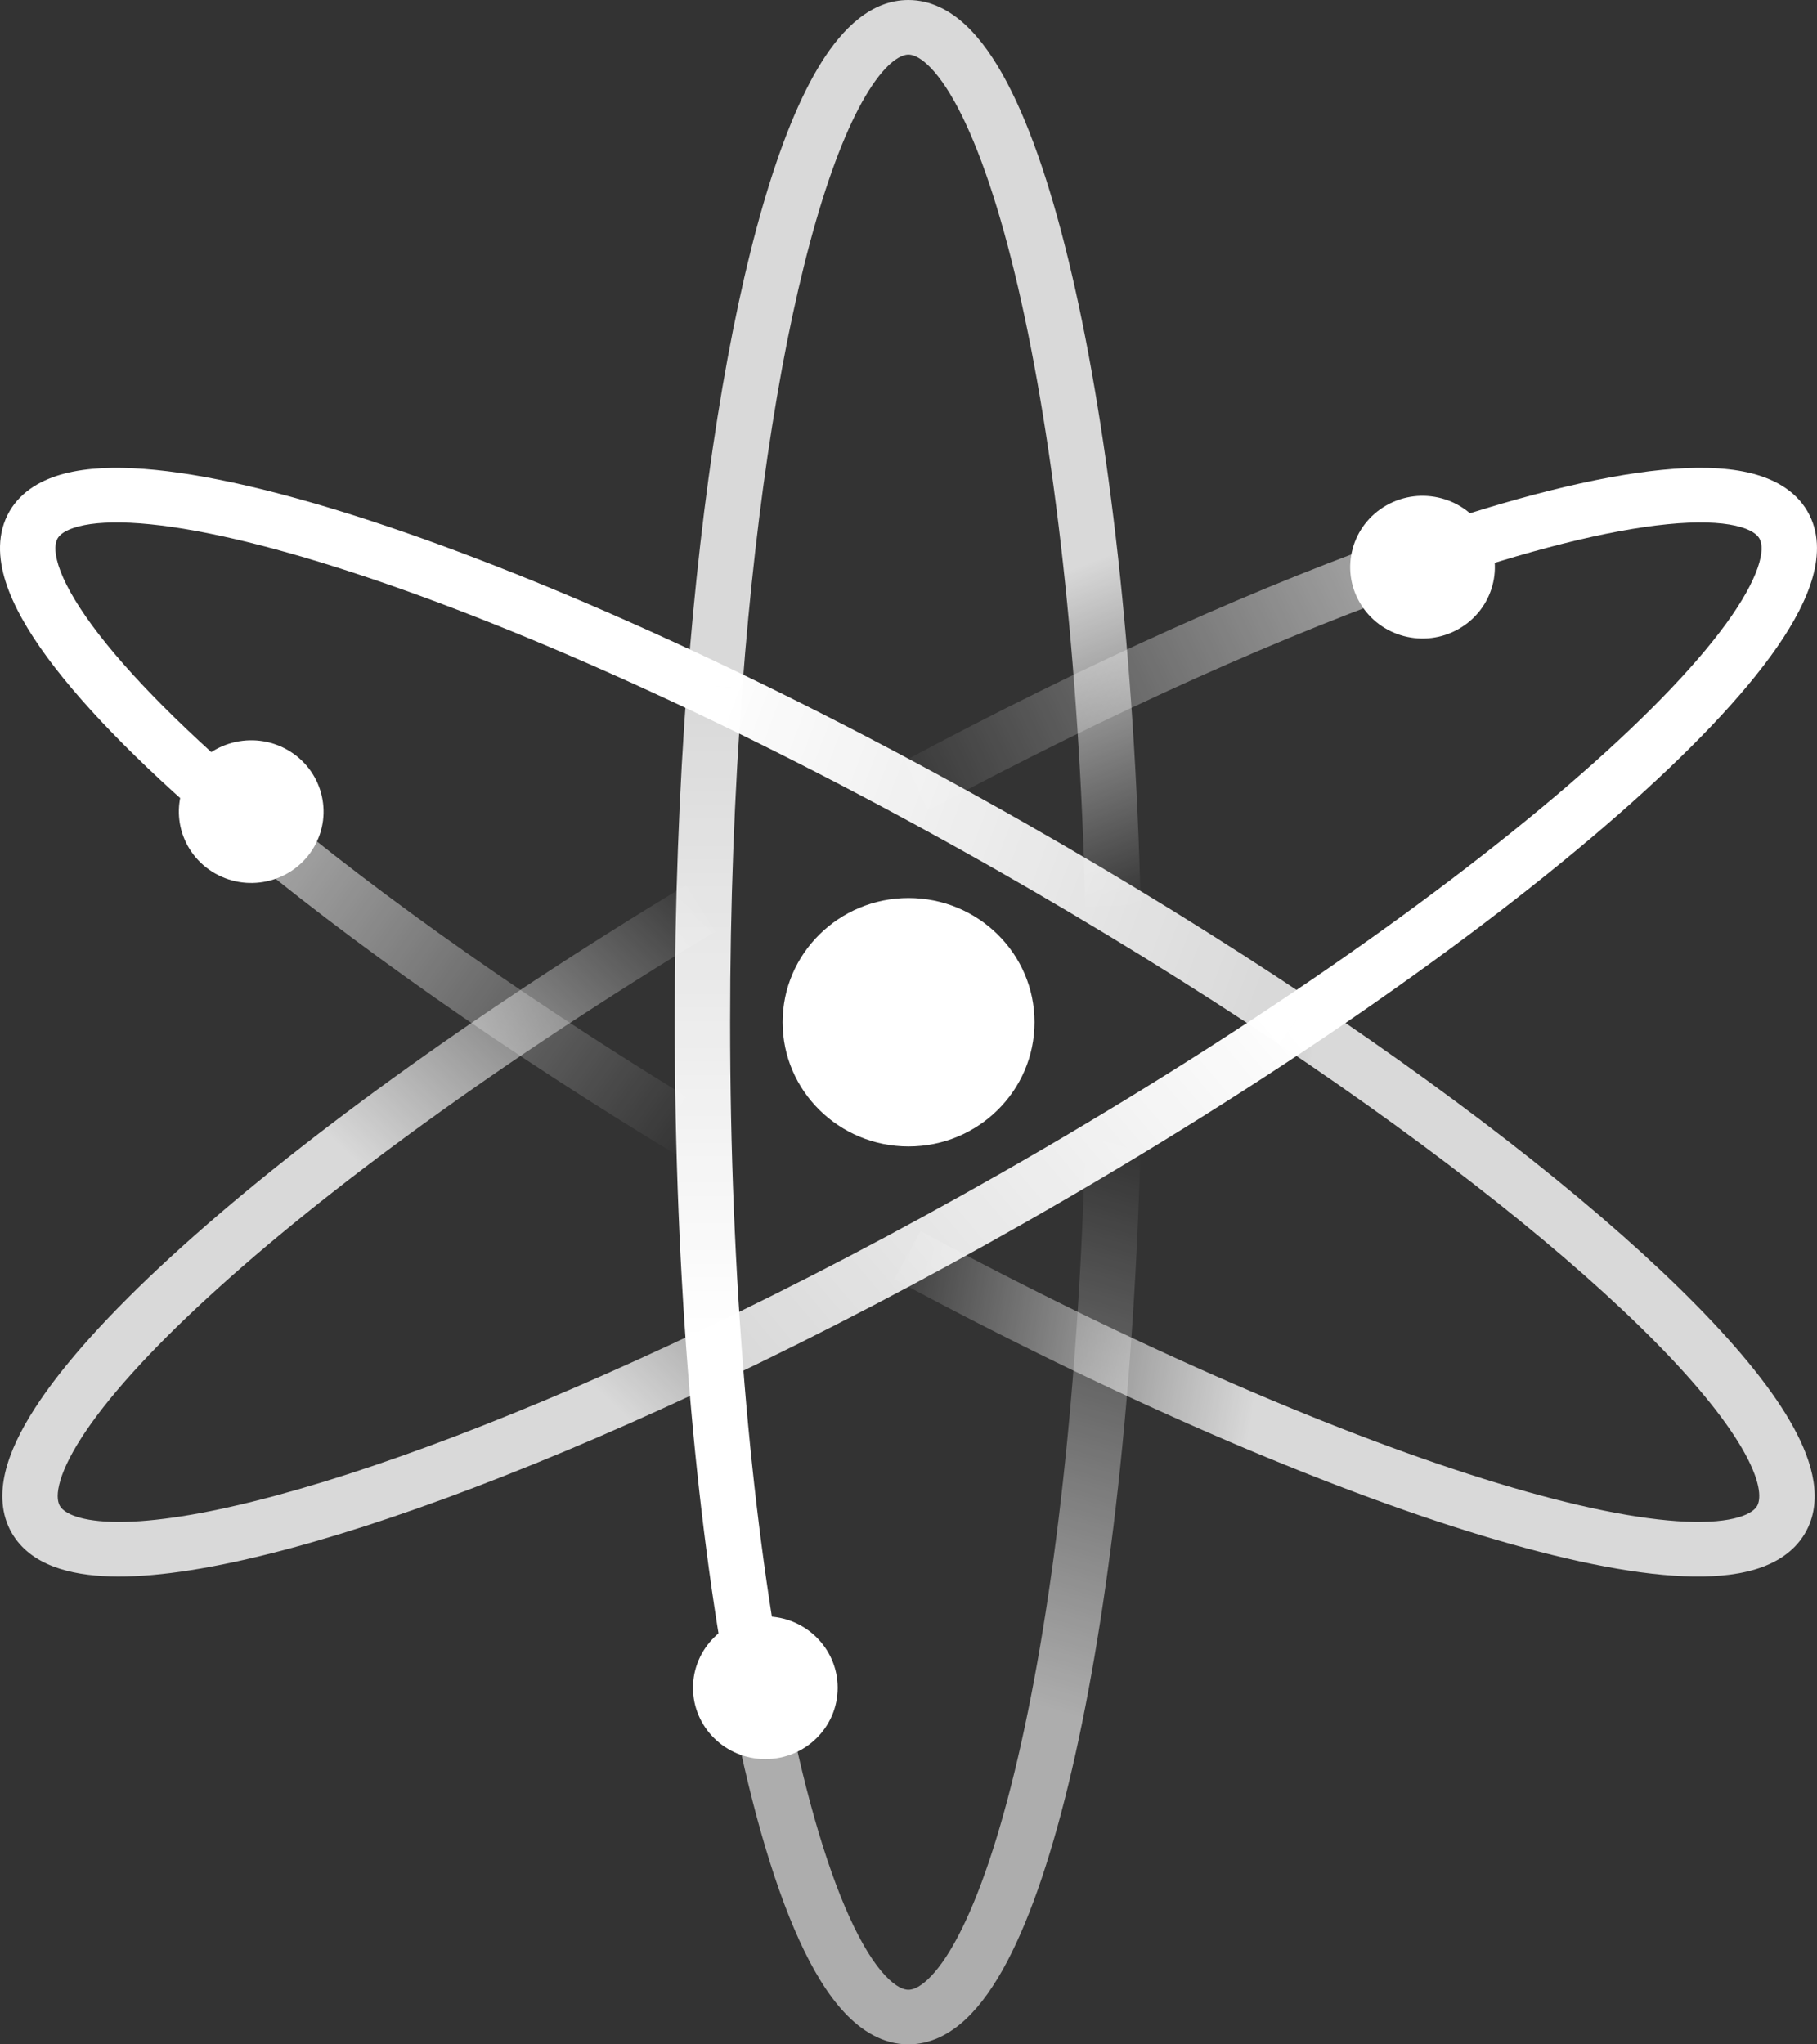
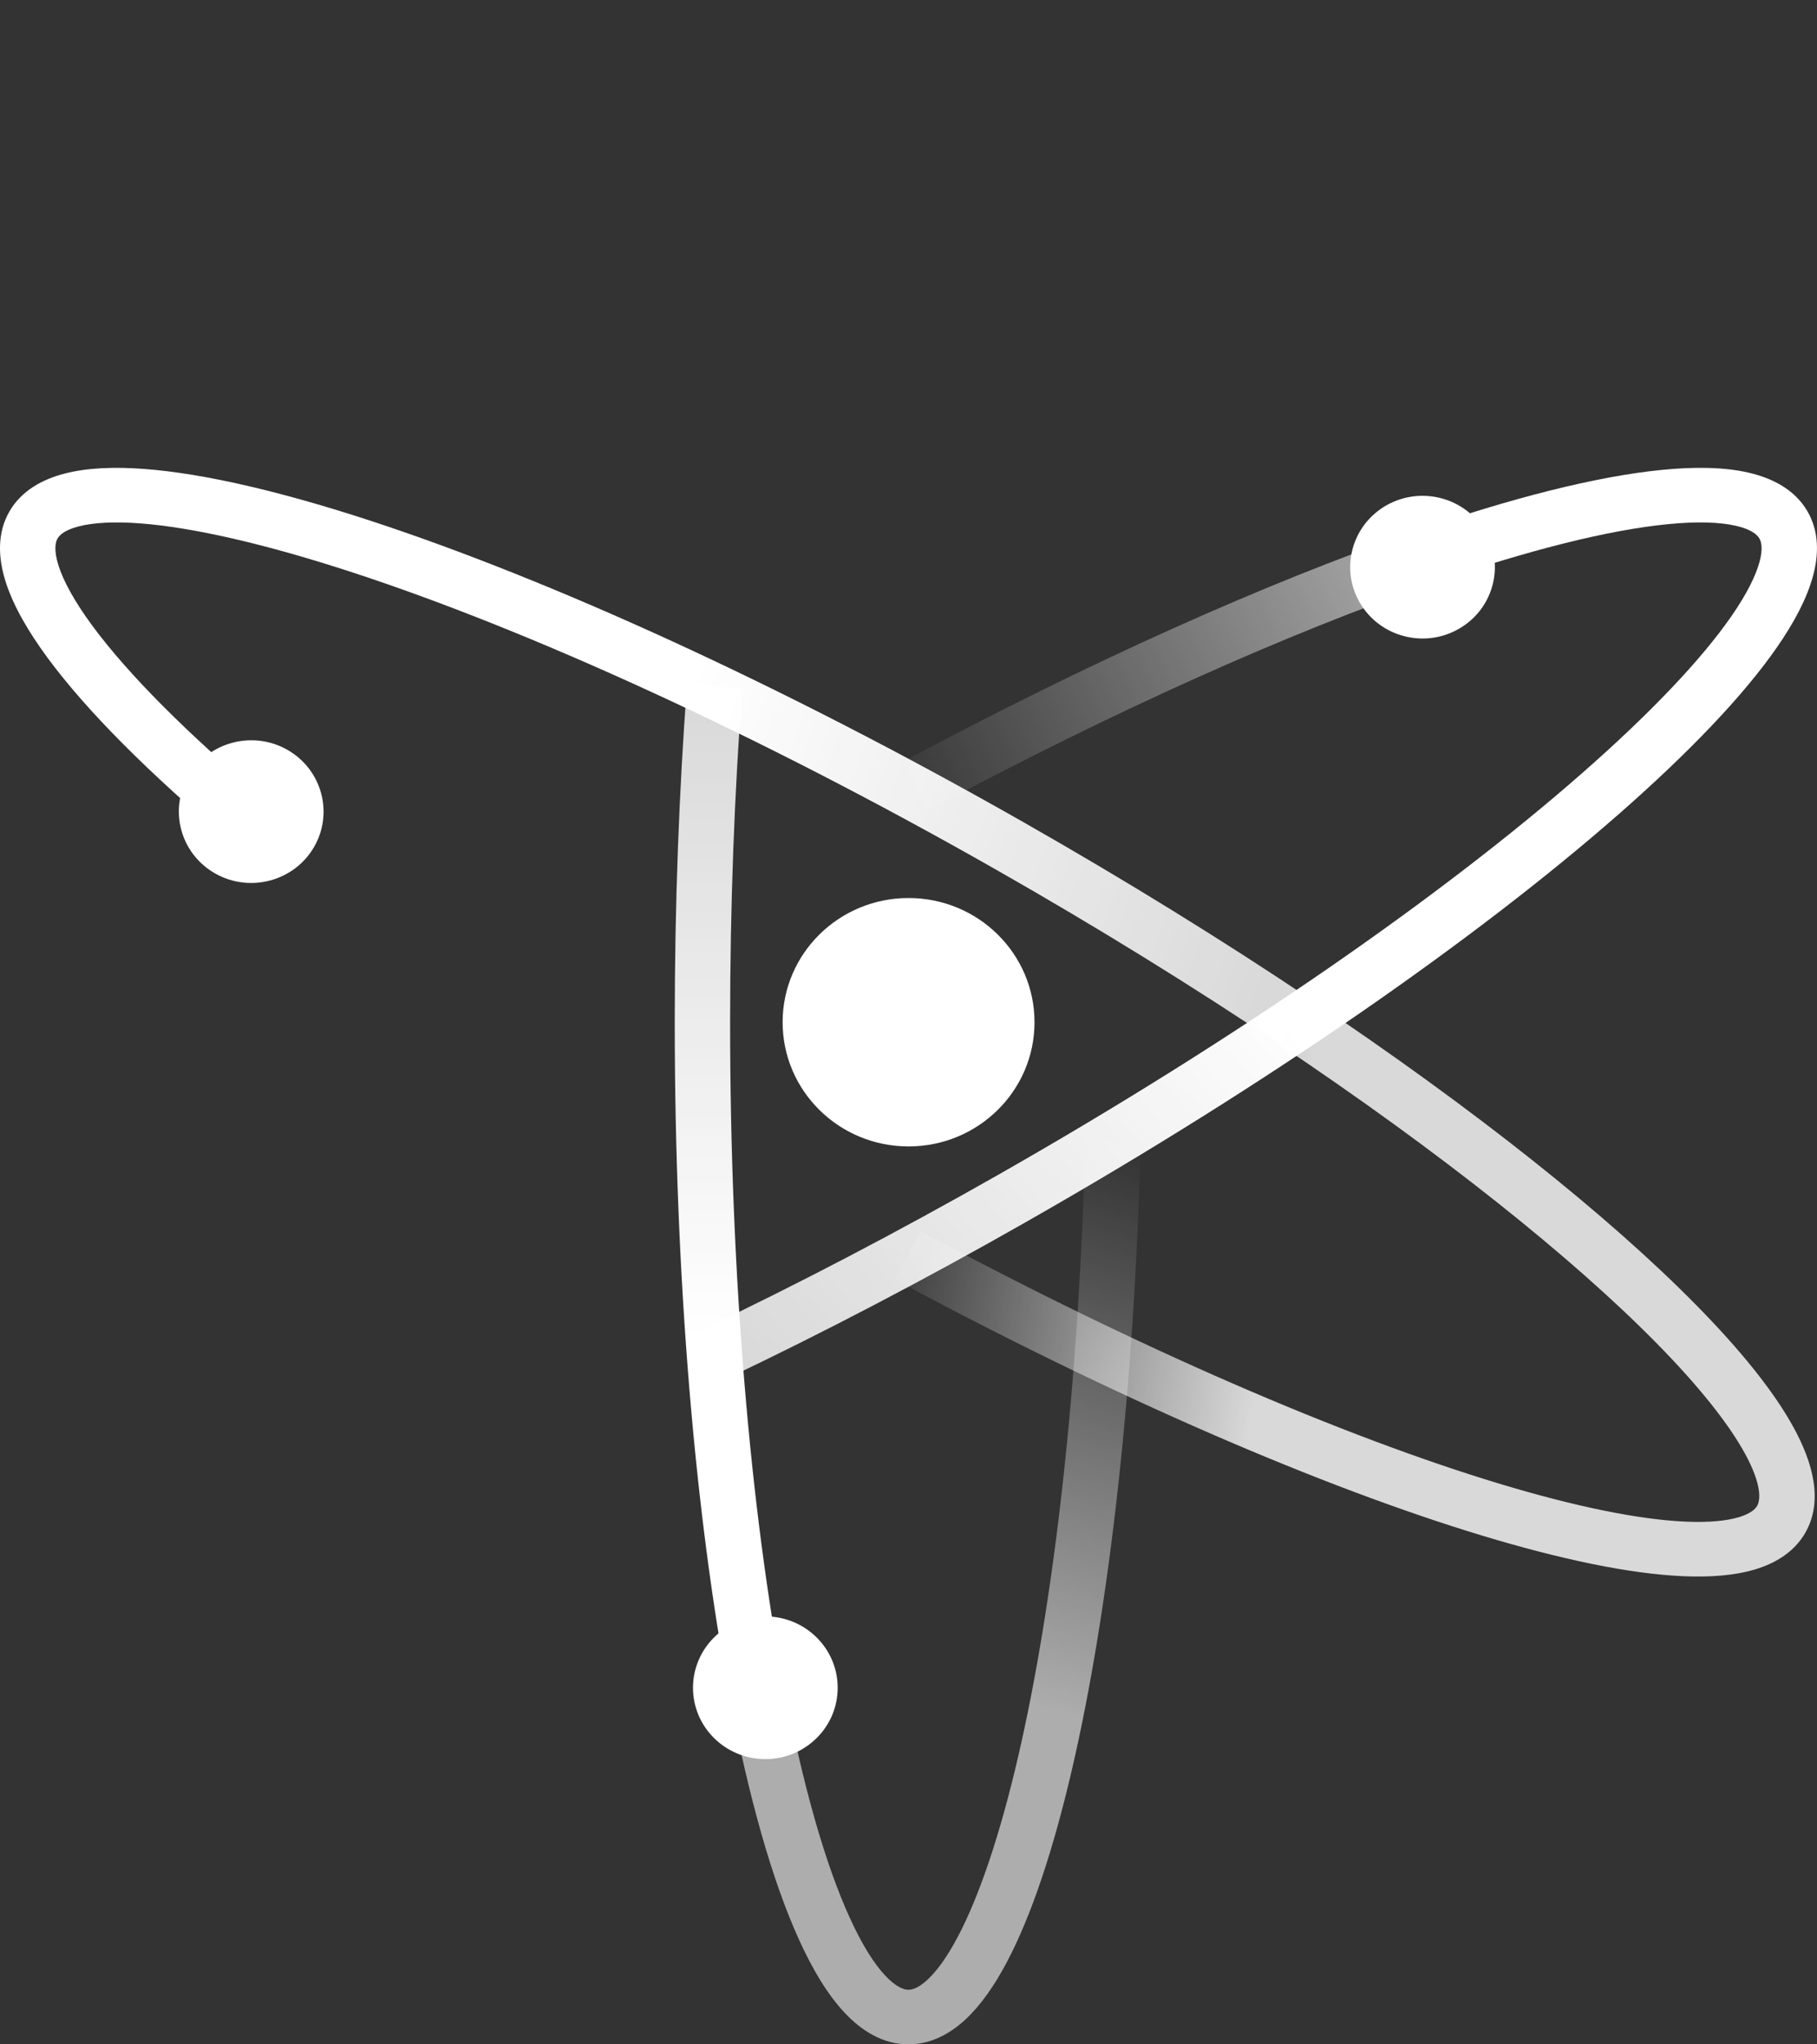
<svg xmlns="http://www.w3.org/2000/svg" width="40" height="45" viewBox="0 0 40 45" fill="none">
  <rect x="0" y="0" width="40" height="45" fill="#333333" stroke="none" />
  <g clip-path="url(#clip0_1343_1804)">
    <path fill-rule="evenodd" clip-rule="evenodd" d="M22.411 38.679C23.206 35.256 23.759 30.465 23.893 25.047L25.112 25.076C24.977 30.546 24.418 35.423 23.599 38.947C23.191 40.705 22.71 42.158 22.167 43.186C21.896 43.699 21.594 44.136 21.253 44.453C20.91 44.771 20.488 45 19.998 45C19.436 45 18.966 44.7 18.595 44.305C18.222 43.908 17.891 43.358 17.594 42.705C16.997 41.396 16.477 39.544 16.055 37.314L17.253 37.093C17.668 39.283 18.166 41.029 18.706 42.212C18.976 42.806 19.243 43.226 19.489 43.488C19.737 43.751 19.907 43.798 19.998 43.798C20.079 43.798 20.217 43.763 20.418 43.577C20.622 43.388 20.849 43.08 21.086 42.631C21.559 41.734 22.012 40.395 22.411 38.679Z" fill="url(#paint0_linear_1343_1804)" />
-     <path fill-rule="evenodd" clip-rule="evenodd" d="M17.968 4.849C17.238 7.364 16.659 10.947 16.341 15.153L15.125 15.064C15.446 10.813 16.035 7.142 16.796 4.518C17.175 3.211 17.606 2.129 18.09 1.361C18.55 0.631 19.176 0 19.998 0C20.488 0 20.91 0.229 21.253 0.547C21.594 0.863 21.896 1.301 22.167 1.814C22.71 2.842 23.191 4.295 23.599 6.053C24.419 9.577 24.977 14.454 25.112 19.924L23.893 19.953C23.759 14.536 23.206 9.744 22.411 6.321C22.012 4.605 21.559 3.266 21.086 2.369C20.849 1.92 20.622 1.612 20.418 1.423C20.217 1.237 20.079 1.202 19.998 1.202C19.856 1.202 19.546 1.327 19.125 1.996C18.728 2.627 18.334 3.586 17.968 4.849Z" fill="url(#paint1_linear_1343_1804)" />
    <path fill-rule="evenodd" clip-rule="evenodd" d="M16.341 15.153C16.168 17.447 16.073 19.921 16.073 22.5C16.073 28.131 16.526 33.251 17.253 37.093L16.055 37.314C15.311 33.383 14.854 28.187 14.854 22.5C14.854 19.892 14.95 17.389 15.125 15.064L16.341 15.153Z" fill="url(#paint2_linear_1343_1804)" />
-     <path fill-rule="evenodd" clip-rule="evenodd" d="M15.773 24.542C11.818 22.161 8.401 19.747 5.863 17.614L5.072 18.529C7.669 20.712 11.141 23.163 15.137 25.568L15.773 24.542Z" fill="url(#paint3_linear_1343_1804)" />
    <path fill-rule="evenodd" clip-rule="evenodd" d="M32.979 32.65C29.575 31.618 25.09 29.694 20.265 27.1L19.682 28.155C24.553 30.775 29.115 32.736 32.62 33.799C34.368 34.328 35.885 34.645 37.059 34.695C37.645 34.72 38.18 34.681 38.628 34.548C39.079 34.414 39.492 34.168 39.736 33.75C40.149 33.045 39.905 32.191 39.489 31.429C39.053 30.628 38.312 29.714 37.345 28.731C35.405 26.758 32.451 24.407 28.851 21.996L28.166 22.99C31.728 25.376 34.609 27.676 36.47 29.568C37.404 30.517 38.056 31.34 38.416 31.999C38.797 32.697 38.752 33.027 38.681 33.149C38.64 33.218 38.541 33.318 38.276 33.397C38.009 33.476 37.625 33.516 37.112 33.494C36.088 33.45 34.685 33.167 32.979 32.65Z" fill="url(#paint4_linear_1343_1804)" />
    <path fill-rule="evenodd" clip-rule="evenodd" d="M21.937 19.148C24.168 20.418 26.262 21.715 28.166 22.99L28.852 21.996C26.922 20.703 24.802 19.391 22.547 18.107C17.21 15.069 12.104 12.756 8.16 11.464C6.194 10.82 4.486 10.42 3.17 10.322C2.514 10.273 1.92 10.296 1.427 10.423C0.933 10.55 0.476 10.799 0.212 11.25C-0.071 11.734 -0.04 12.29 0.125 12.808C0.291 13.329 0.614 13.892 1.046 14.478C1.912 15.654 3.3 17.039 5.073 18.529L5.864 17.614C4.122 16.15 2.816 14.836 2.032 13.772C1.639 13.238 1.398 12.795 1.288 12.449C1.178 12.101 1.222 11.93 1.268 11.851C1.311 11.777 1.424 11.666 1.735 11.586C2.046 11.506 2.491 11.476 3.078 11.52C4.25 11.608 5.849 11.974 7.776 12.605C11.621 13.864 16.651 16.139 21.937 19.148Z" fill="url(#paint5_linear_1343_1804)" />
    <path fill-rule="evenodd" clip-rule="evenodd" d="M20.43 17.839C24.525 15.643 28.373 13.932 31.518 12.843L31.113 11.709C27.894 12.824 23.986 14.564 19.848 16.783L20.43 17.839Z" fill="url(#paint6_linear_1343_1804)" />
-     <path fill-rule="evenodd" clip-rule="evenodd" d="M4.581 28.555C7.17 26.177 11.076 23.322 15.74 20.509L15.103 19.483C10.394 22.324 6.417 25.226 3.75 27.675C2.42 28.897 1.391 30.028 0.765 31.002C0.452 31.487 0.221 31.962 0.115 32.41C0.009 32.86 0.019 33.333 0.263 33.75C0.675 34.454 1.546 34.672 2.421 34.699C3.34 34.727 4.511 34.553 5.854 34.22C8.551 33.553 12.085 32.211 15.993 30.349L15.463 29.267C11.595 31.109 8.144 32.414 5.558 33.054C4.26 33.376 3.215 33.521 2.458 33.498C1.656 33.473 1.39 33.271 1.319 33.149C1.279 33.08 1.24 32.946 1.303 32.682C1.366 32.416 1.521 32.07 1.794 31.646C2.34 30.798 3.282 29.747 4.581 28.555Z" fill="url(#paint7_linear_1343_1804)" />
    <path fill-rule="evenodd" clip-rule="evenodd" d="M21.988 25.852C19.744 27.129 17.546 28.275 15.463 29.267L15.993 30.349C18.104 29.344 20.329 28.185 22.597 26.893C27.934 23.855 32.519 20.651 35.625 17.93C37.174 16.573 38.38 15.315 39.124 14.24C39.495 13.704 39.771 13.185 39.906 12.701C40.042 12.216 40.051 11.701 39.787 11.25C39.507 10.772 39.011 10.521 38.481 10.401C37.949 10.28 37.303 10.272 36.586 10.343C35.146 10.485 33.27 10.961 31.114 11.709L31.518 12.843C33.636 12.109 35.407 11.667 36.707 11.539C37.359 11.474 37.858 11.493 38.208 11.572C38.56 11.652 38.685 11.773 38.731 11.851C38.774 11.925 38.816 12.077 38.731 12.382C38.645 12.688 38.449 13.082 38.117 13.562C37.454 14.519 36.333 15.701 34.815 17.031C31.787 19.685 27.274 22.843 21.988 25.852Z" fill="url(#paint8_linear_1343_1804)" />
    <path d="M16.849 38.721C17.728 38.721 18.441 38.018 18.441 37.151C18.441 36.283 17.728 35.58 16.849 35.58C15.969 35.58 15.256 36.283 15.256 37.151C15.256 38.018 15.969 38.721 16.849 38.721Z" fill="white" />
    <path d="M4.151 17.08C4.591 16.329 5.565 16.072 6.327 16.505C7.088 16.939 7.349 17.899 6.91 18.65C6.47 19.401 5.496 19.659 4.734 19.225C3.972 18.791 3.711 17.831 4.151 17.08Z" fill="white" />
    <path d="M32.695 11.699C33.135 12.45 32.874 13.41 32.112 13.844C31.351 14.278 30.377 14.02 29.937 13.269C29.497 12.518 29.758 11.558 30.52 11.124C31.282 10.691 32.256 10.948 32.695 11.699Z" fill="white" />
    <path fill-rule="evenodd" clip-rule="evenodd" d="M20.001 19.767C21.532 19.767 22.774 20.991 22.774 22.501C22.774 24.011 21.532 25.235 20.001 25.235C18.47 25.235 17.229 24.011 17.229 22.501C17.229 20.991 18.47 19.767 20.001 19.767Z" fill="white" />
  </g>
  <defs>
    <linearGradient id="paint0_linear_1343_1804" x1="20.583" y1="45" x2="26.323" y2="25.402" gradientUnits="userSpaceOnUse">
      <stop offset="0.377" stop-color="white" stop-opacity="0.6" />
      <stop offset="0.992" stop-color="white" stop-opacity="0" />
    </linearGradient>
    <linearGradient id="paint1_linear_1343_1804" x1="20.119" y1="2.37194e-07" x2="27.533" y2="19.015" gradientUnits="userSpaceOnUse">
      <stop offset="0.635" stop-color="white" stop-opacity="0.81" />
      <stop offset="1" stop-color="white" stop-opacity="0" />
    </linearGradient>
    <linearGradient id="paint2_linear_1343_1804" x1="17.23" y1="15.064" x2="17.23" y2="37.339" gradientUnits="userSpaceOnUse">
      <stop stop-color="white" stop-opacity="0.81" />
      <stop offset="0.646" stop-color="white" />
    </linearGradient>
    <linearGradient id="paint3_linear_1343_1804" x1="5.896" y1="17.459" x2="15.765" y2="24.519" gradientUnits="userSpaceOnUse">
      <stop stop-color="white" stop-opacity="0.6" />
      <stop offset="1" stop-color="white" stop-opacity="0" />
    </linearGradient>
    <linearGradient id="paint4_linear_1343_1804" x1="40.898" y1="33.672" x2="18.824" y2="29.946" gradientUnits="userSpaceOnUse">
      <stop offset="0.607" stop-color="white" stop-opacity="0.81" />
      <stop offset="1" stop-color="white" stop-opacity="0" />
    </linearGradient>
    <linearGradient id="paint5_linear_1343_1804" x1="28.261" y1="21.789" x2="-0.317" y2="11.042" gradientUnits="userSpaceOnUse">
      <stop stop-color="white" stop-opacity="0.81" />
      <stop offset="0.478" stop-color="white" />
    </linearGradient>
    <linearGradient id="paint6_linear_1343_1804" x1="31.745" y1="12.927" x2="19.859" y2="18.529" gradientUnits="userSpaceOnUse">
      <stop stop-color="white" stop-opacity="0.6" />
      <stop offset="1" stop-color="white" stop-opacity="0" />
    </linearGradient>
    <linearGradient id="paint7_linear_1343_1804" x1="-0.4" y1="33.83" x2="14.335" y2="18.244" gradientUnits="userSpaceOnUse">
      <stop offset="0.545" stop-color="white" stop-opacity="0.81" />
      <stop offset="1" stop-color="white" stop-opacity="0" />
    </linearGradient>
    <linearGradient id="paint8_linear_1343_1804" x1="40.401" y1="10.693" x2="16.533" y2="30.827" gradientUnits="userSpaceOnUse">
      <stop offset="0.519" stop-color="white" />
      <stop offset="1" stop-color="white" stop-opacity="0.81" />
    </linearGradient>
    <clipPath id="clip0_1343_1804">
      <rect width="40" height="45" fill="white" />
    </clipPath>
  </defs>
</svg>